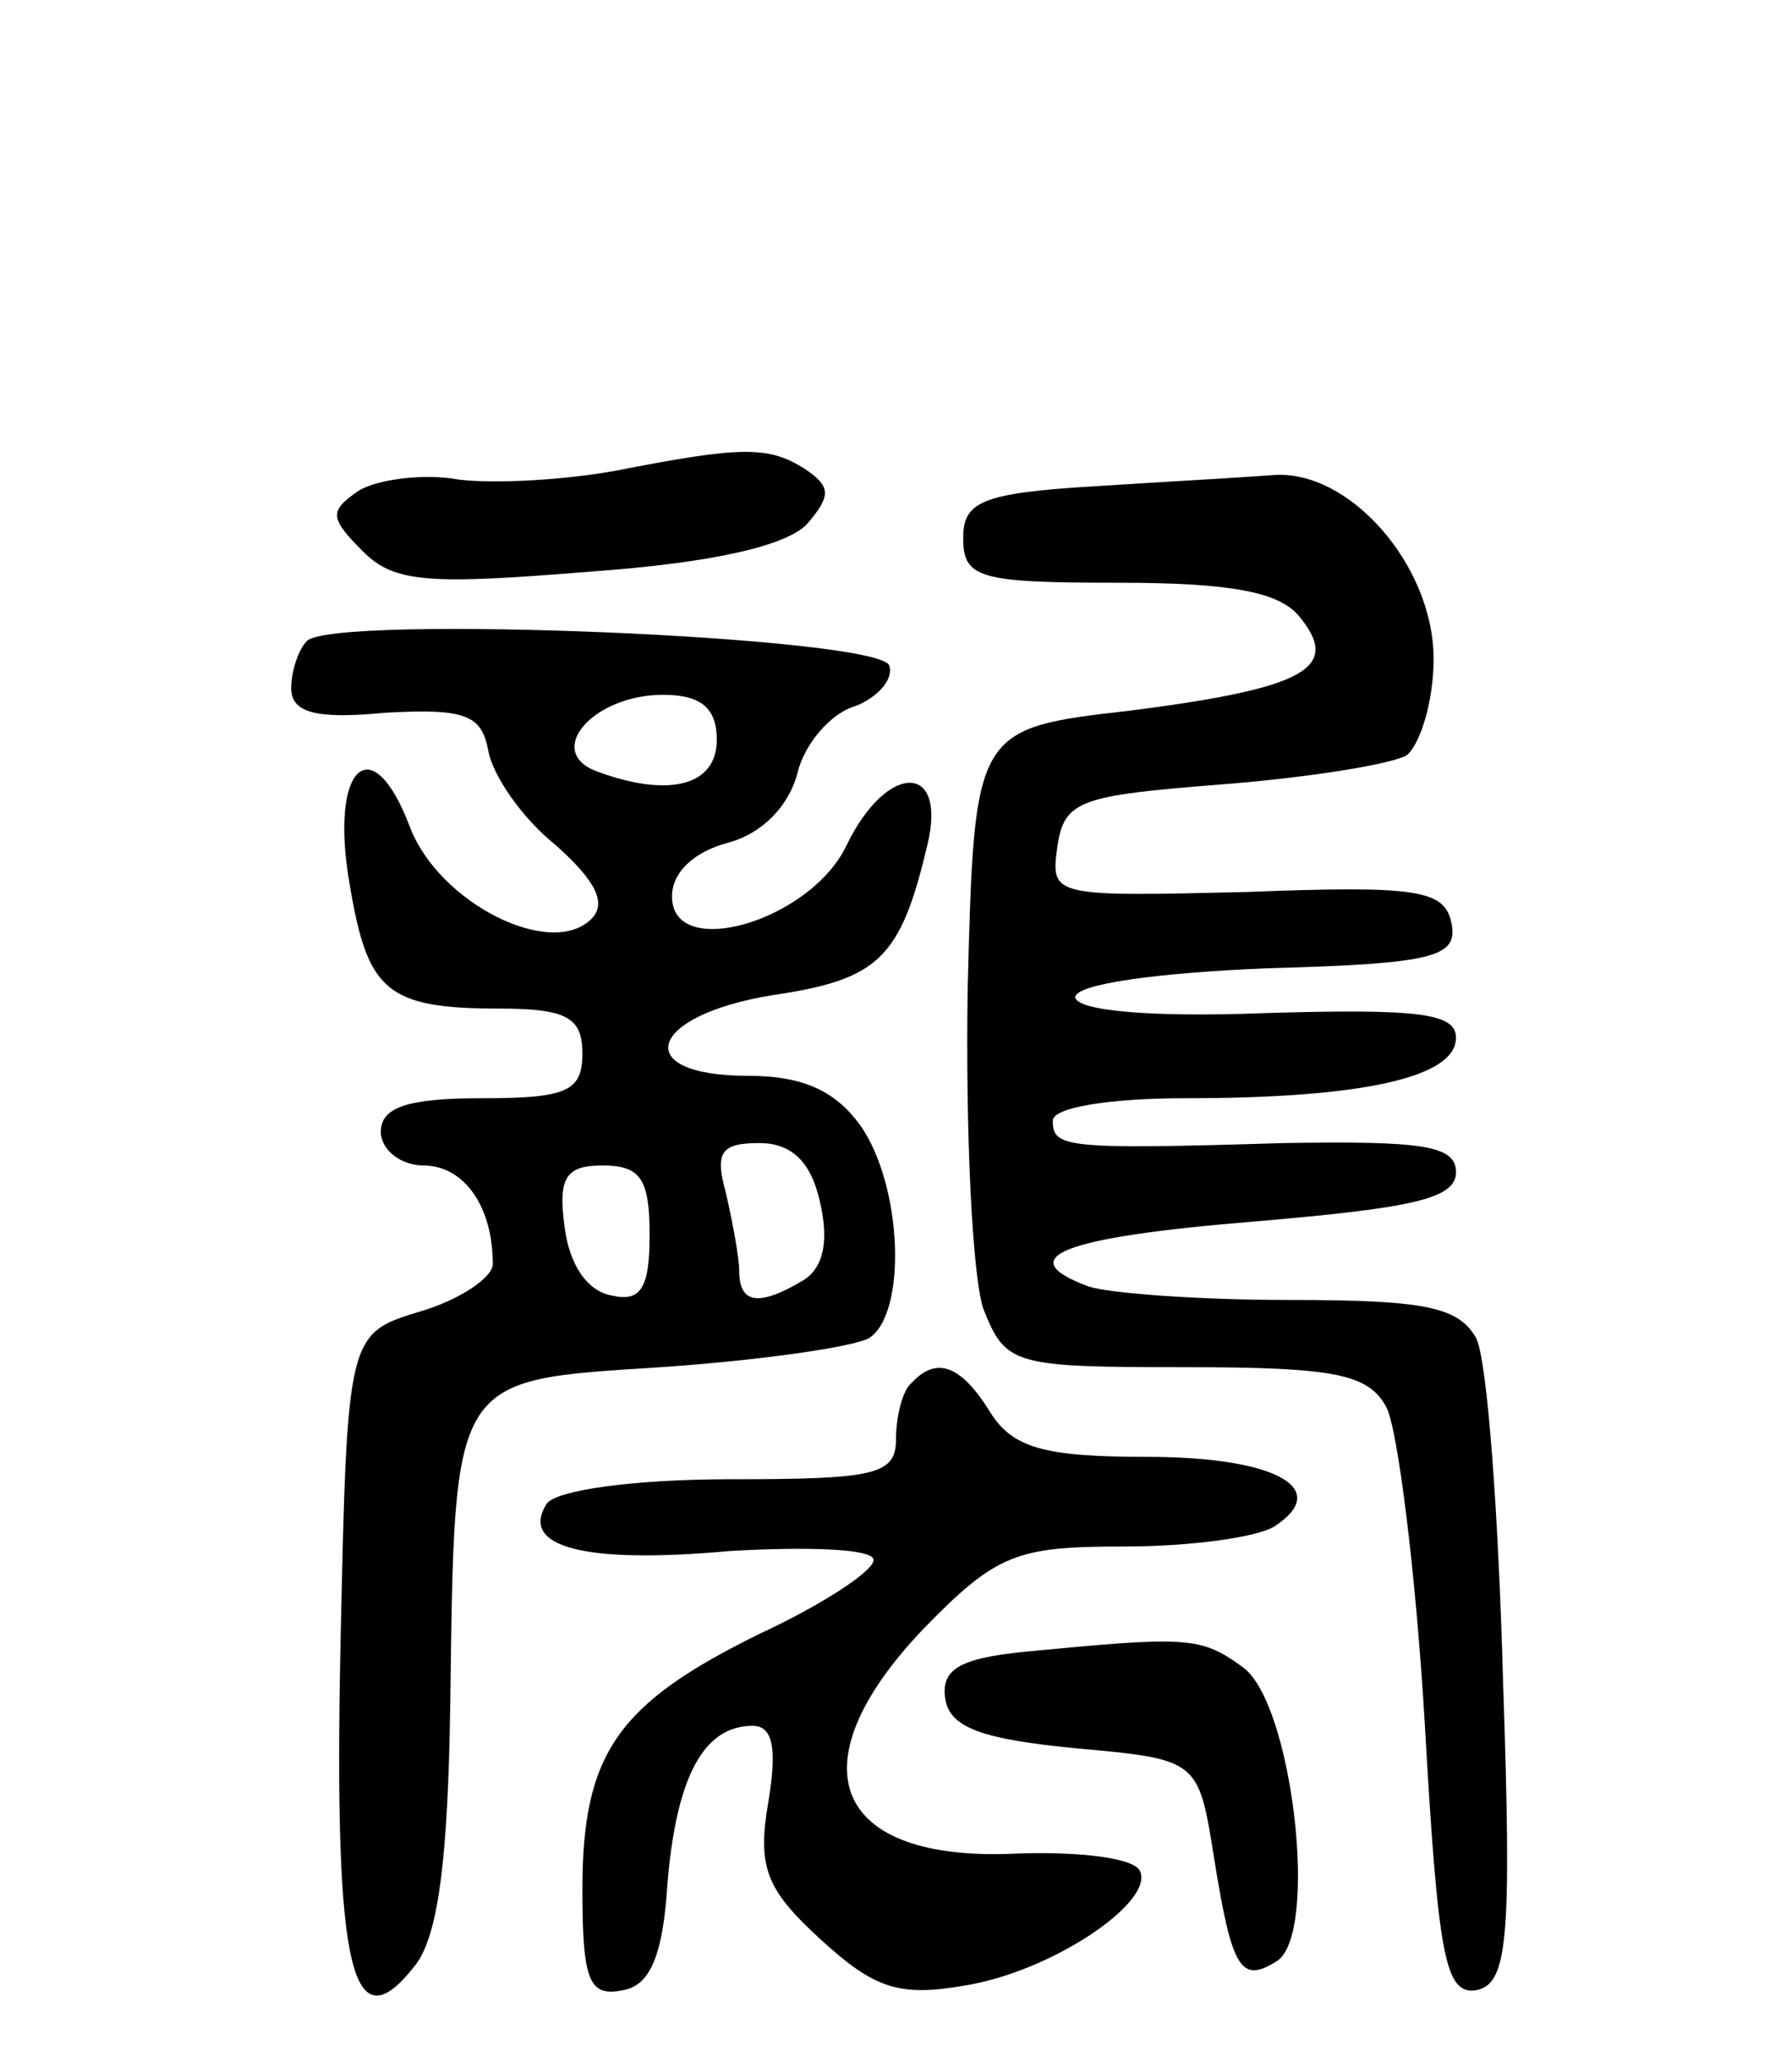
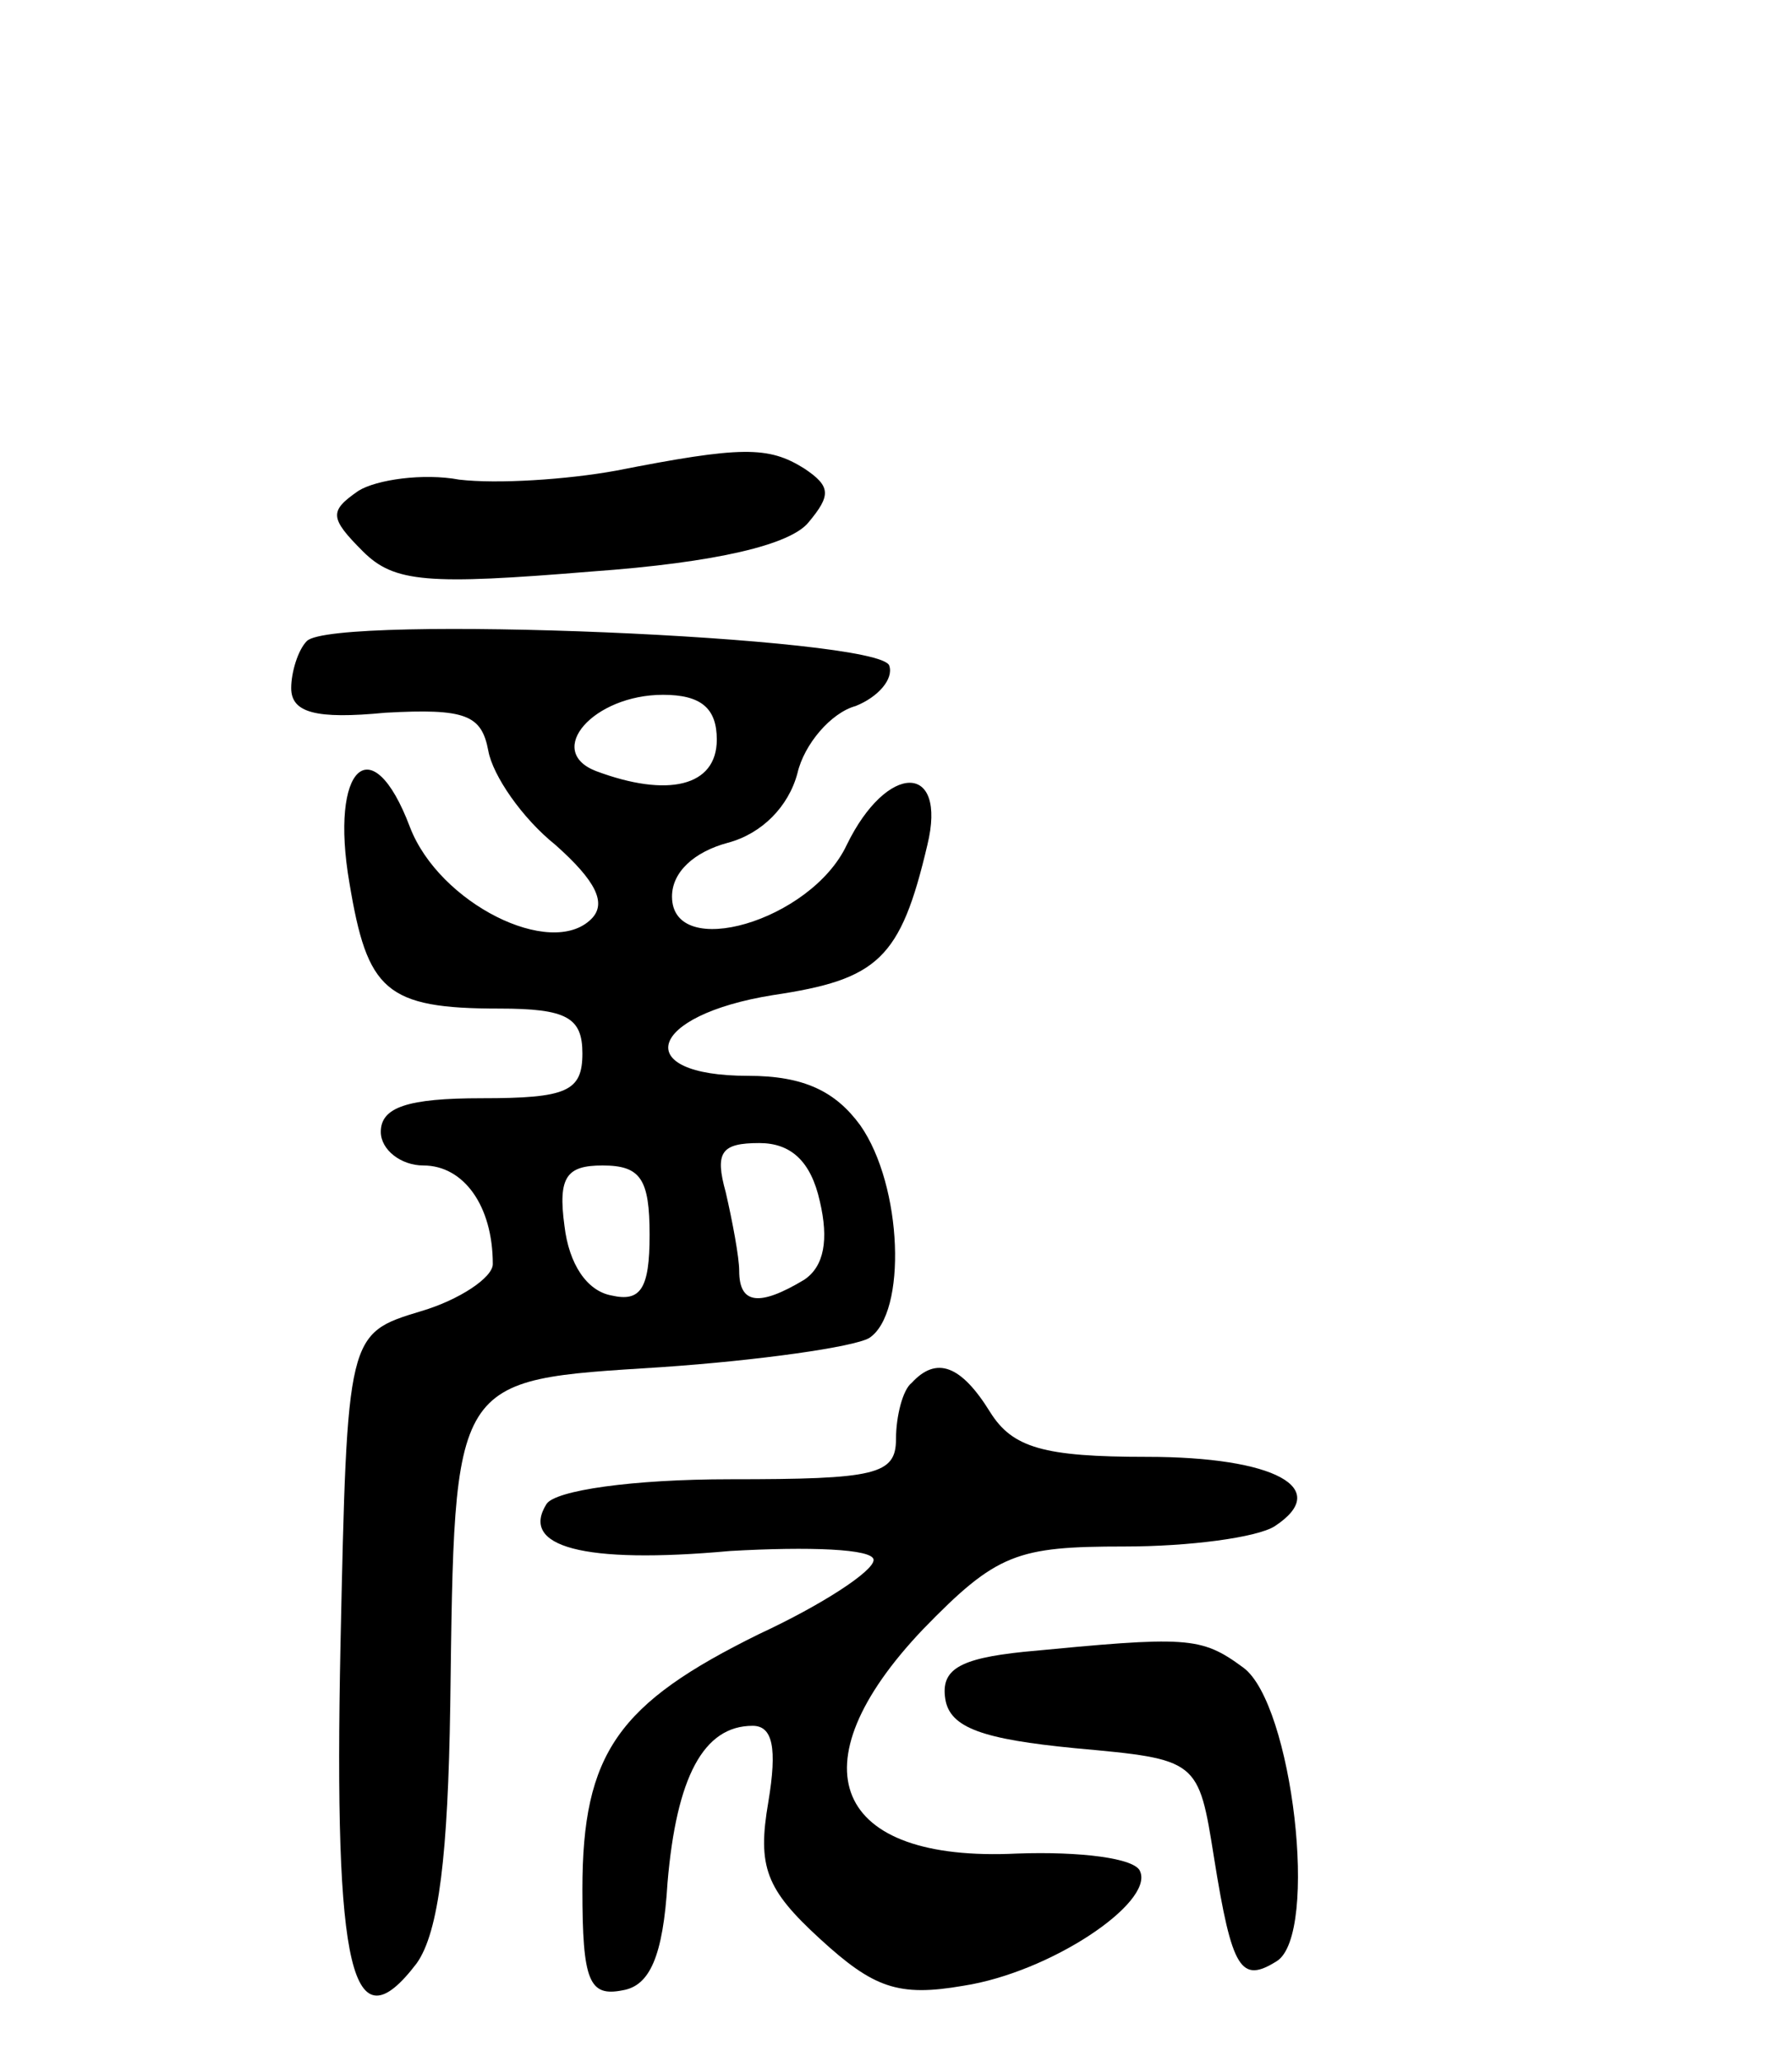
<svg xmlns="http://www.w3.org/2000/svg" version="1.0" width="80" height="92" viewBox="0 0 80 92">
  <g transform="translate(0,92) scale(0.1,-0.1)">
    <path d="M275 710 c-22 -4 -53 -6 -70 -4 -16 3 -37 0 -45 -5 -13 -9 -13 -12 2 -27 14 -14 29 -15 102 -9 56 4 89 12 97 22 10 12 10 16 -2 24 -16 10 -28 10 -84 -1z" />
-     <path d="M488 703 c-50 -3 -58 -7 -58 -23 0 -18 7 -20 69 -20 50 0 72 -4 81 -15 19 -23 3 -32 -75 -42 -70 -8 -70 -8 -73 -124 -1 -64 2 -128 7 -143 10 -25 13 -26 90 -26 67 0 82 -3 90 -18 5 -10 13 -73 17 -140 6 -105 9 -122 23 -120 14 3 16 21 12 138 -2 74 -7 143 -12 153 -8 14 -23 17 -84 17 -40 0 -80 3 -89 6 -35 13 -12 22 74 29 70 6 90 10 90 22 0 12 -15 14 -77 13 -98 -3 -103 -2 -103 10 0 6 26 10 59 10 78 0 121 9 121 27 0 11 -17 13 -85 11 -51 -2 -84 1 -85 7 0 6 37 11 86 13 74 2 85 5 82 20 -3 15 -15 17 -92 14 -86 -2 -87 -2 -84 20 3 21 10 23 73 28 39 3 76 9 83 13 6 5 12 24 12 43 0 42 -38 85 -72 82 -13 -1 -49 -3 -80 -5z" />
    <path d="M137 634 c-4 -4 -7 -14 -7 -21 0 -11 11 -14 42 -11 36 2 43 -1 46 -17 2 -11 15 -30 30 -42 18 -16 23 -26 16 -33 -18 -18 -68 7 -81 41 -17 45 -36 27 -27 -25 8 -48 16 -56 67 -56 30 0 37 -4 37 -20 0 -17 -7 -20 -45 -20 -33 0 -45 -4 -45 -15 0 -8 9 -15 19 -15 18 0 31 -18 31 -44 0 -6 -15 -16 -32 -21 -33 -10 -33 -10 -36 -149 -3 -146 5 -180 34 -142 10 14 14 49 15 115 2 148 0 145 94 151 44 3 86 9 93 13 17 11 15 68 -4 95 -11 15 -25 22 -50 22 -53 0 -45 27 11 36 47 7 57 16 69 67 9 37 -18 37 -36 0 -16 -34 -78 -52 -78 -23 0 11 10 20 25 24 15 4 27 16 31 31 3 13 15 27 26 30 10 4 17 12 15 18 -4 13 -248 23 -260 11z m183 -44 c0 -21 -22 -26 -54 -14 -23 9 -1 34 30 34 17 0 24 -6 24 -20z m46 -206 c4 -17 2 -29 -7 -35 -20 -12 -29 -11 -29 4 0 6 -3 22 -6 35 -5 18 -2 22 15 22 14 0 23 -8 27 -26z m-76 -15 c0 -24 -4 -30 -17 -27 -11 2 -19 14 -21 31 -3 22 1 27 17 27 17 0 21 -6 21 -31z" />
    <path d="M407 303 c-4 -3 -7 -15 -7 -25 0 -16 -9 -18 -74 -18 -44 0 -78 -5 -82 -11 -12 -19 16 -27 82 -21 35 2 64 1 64 -4 0 -5 -23 -20 -51 -33 -63 -31 -79 -53 -79 -114 0 -41 3 -48 18 -45 12 2 18 15 20 48 4 47 16 70 38 70 9 0 11 -10 7 -34 -5 -29 -1 -39 23 -61 24 -22 35 -26 64 -21 39 6 85 37 79 51 -2 6 -27 9 -55 8 -82 -4 -100 39 -42 100 33 34 42 37 90 37 29 0 59 4 67 9 26 17 0 31 -57 31 -46 0 -60 4 -70 20 -13 21 -24 25 -35 13z" />
    <path d="M457 183 c-29 -3 -37 -8 -35 -21 2 -13 17 -18 58 -22 55 -5 55 -5 62 -49 8 -50 12 -56 28 -46 19 12 7 115 -15 131 -19 14 -25 14 -98 7z" />
  </g>
</svg>